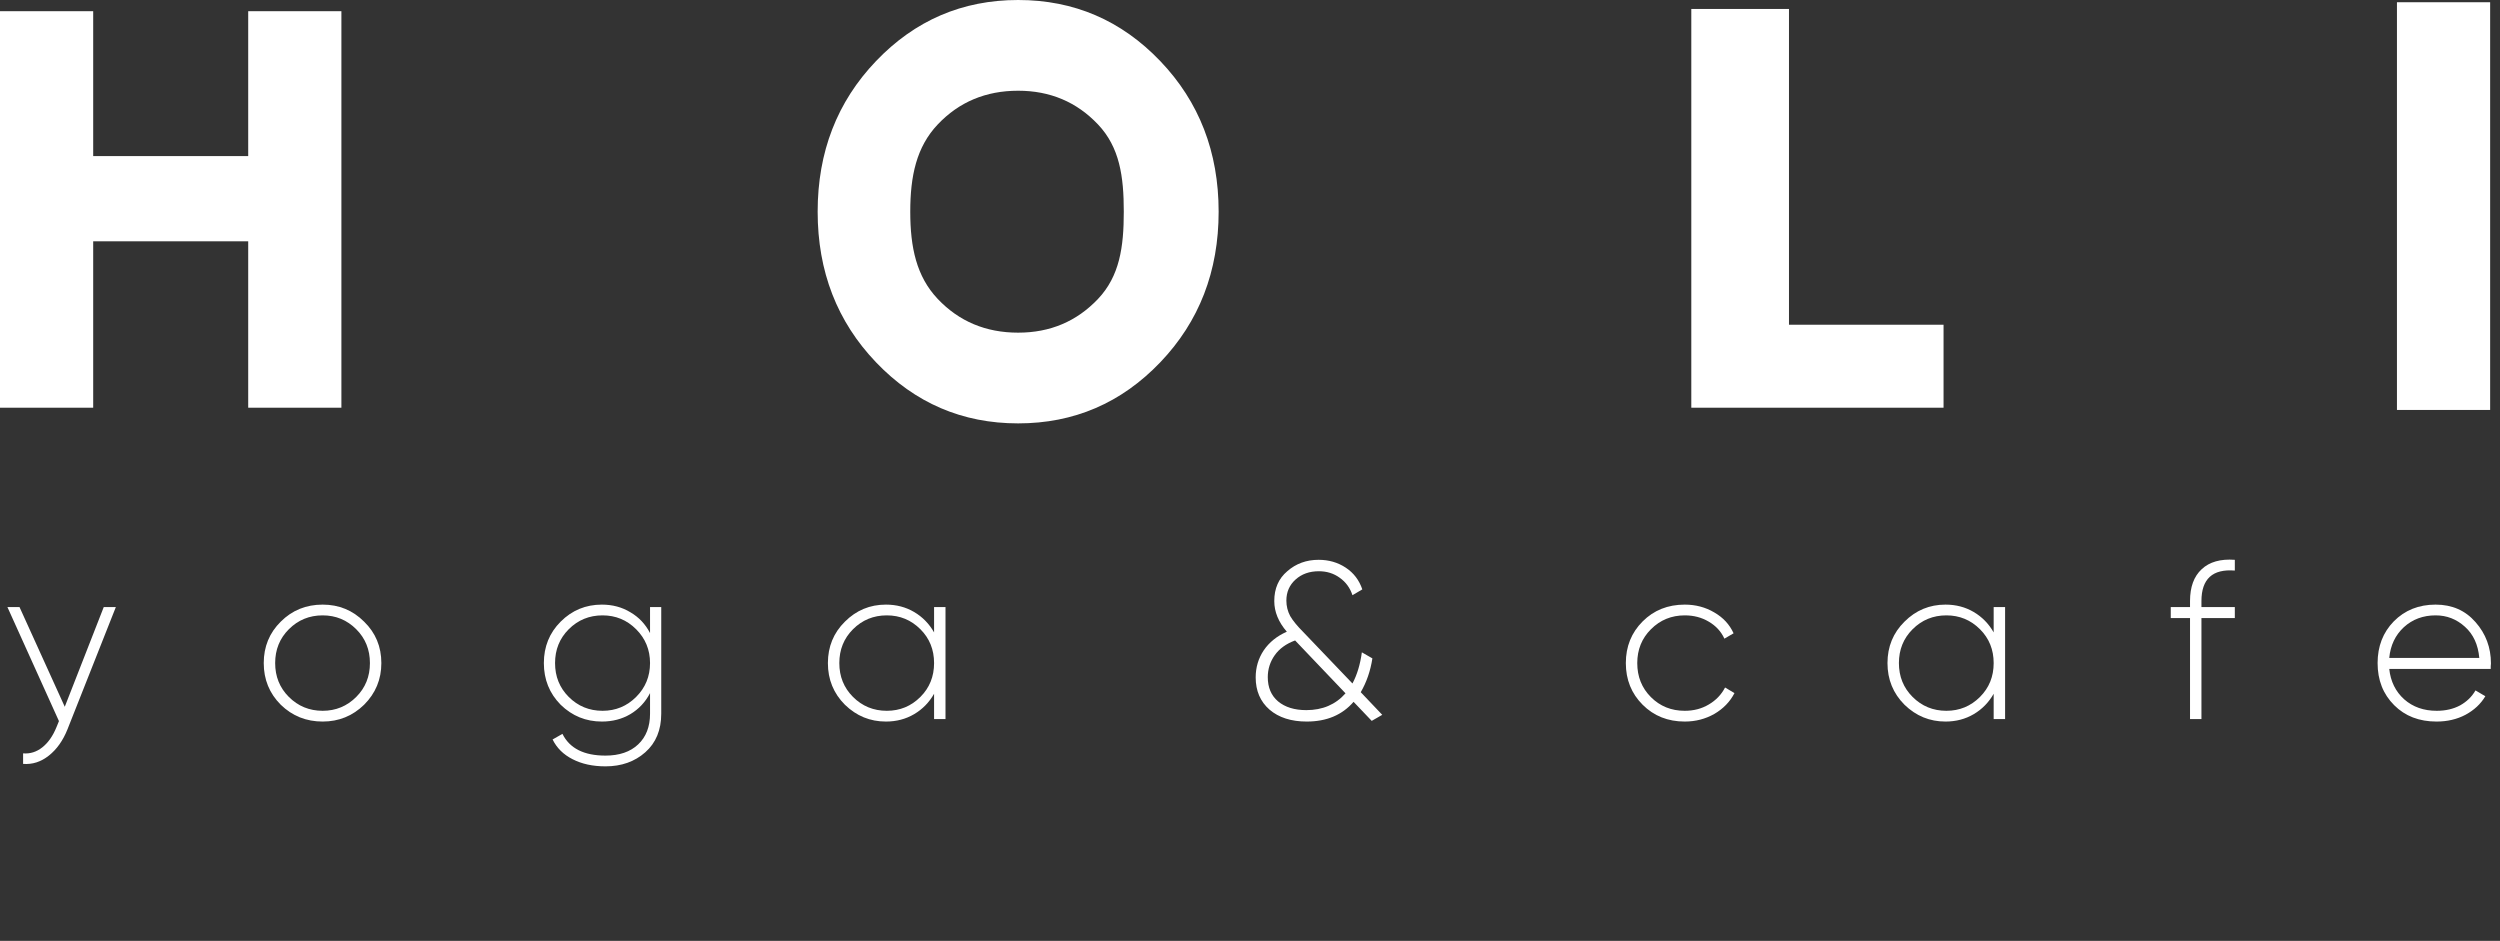
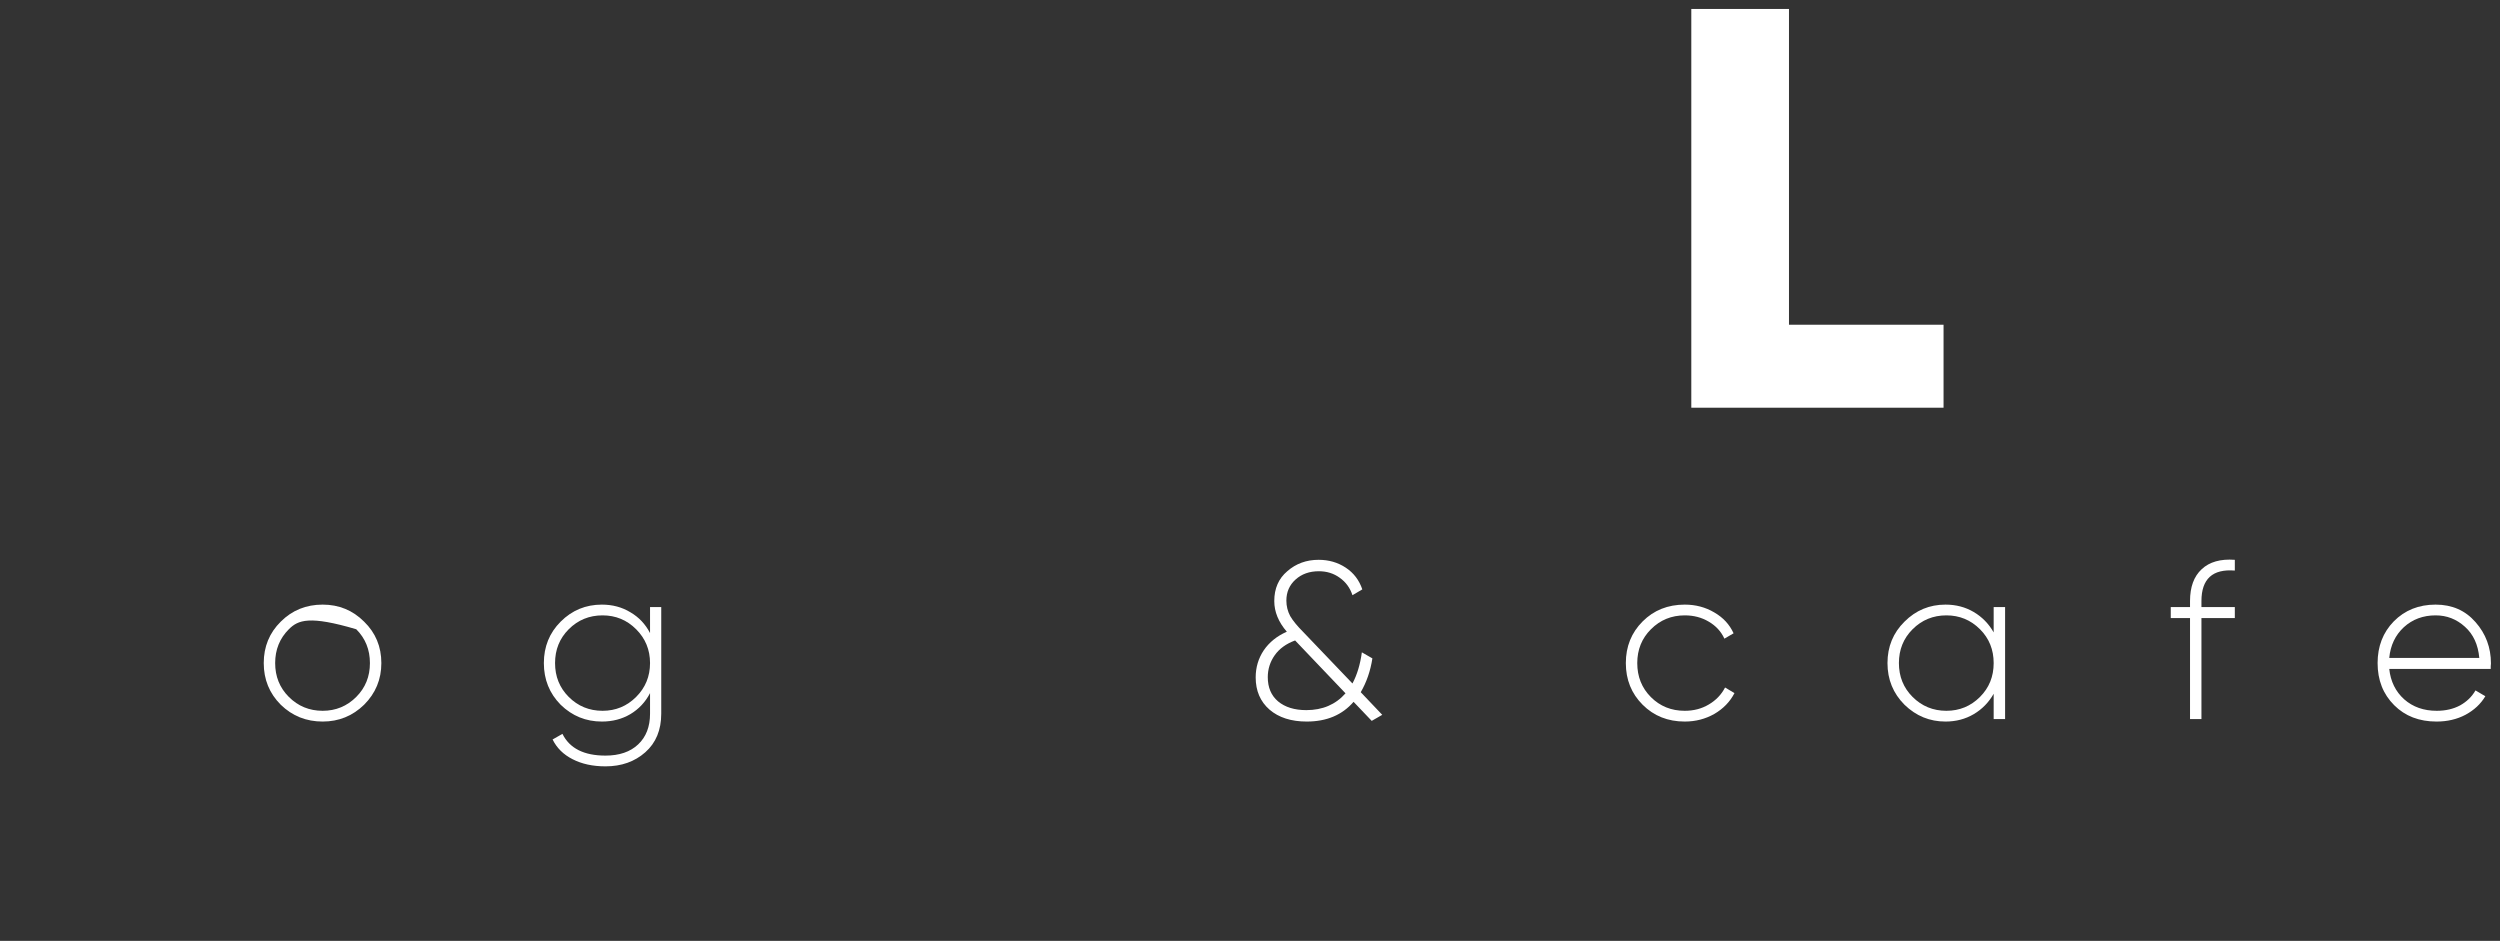
<svg xmlns="http://www.w3.org/2000/svg" width="1116" height="420" viewBox="0 0 1116 420" fill="none">
  <rect x="0" y="0" width="1116" height="420" fill="#333333" stroke="none" />
-   <path d="M28.912 315.5L46.312 271H51.712L30.112 325.6C28.112 330.6 25.345 334.5 21.812 337.3C18.278 340.1 14.445 341.333 10.312 341V336.3C13.445 336.567 16.312 335.667 18.912 333.6C21.512 331.533 23.612 328.533 25.212 324.6L26.312 321.9L3.312 271H8.712L28.912 315.5Z" fill="white" />
  <path d="M290.178 282.6V271H295.178V318.6C295.178 325.867 292.811 331.6 288.078 335.8C283.345 340 277.411 342.1 270.278 342.1C264.611 342.1 259.711 341.033 255.578 338.9C251.511 336.833 248.545 333.9 246.678 330.1L251.078 327.6C254.278 334.067 260.678 337.3 270.278 337.3C276.478 337.3 281.345 335.633 284.878 332.3C288.411 328.967 290.178 324.4 290.178 318.6V309.4C288.111 313.4 285.178 316.533 281.378 318.8C277.645 321 273.411 322.1 268.678 322.1C261.545 322.1 255.411 319.6 250.278 314.6C245.278 309.533 242.778 303.333 242.778 296C242.778 288.667 245.278 282.5 250.278 277.5C255.345 272.433 261.478 269.9 268.678 269.9C273.411 269.9 277.645 271.033 281.378 273.3C285.178 275.5 288.111 278.6 290.178 282.6ZM253.878 311.1C258.011 315.233 263.045 317.3 268.978 317.3C274.845 317.3 279.845 315.233 283.978 311.1C288.111 306.967 290.178 301.933 290.178 296C290.178 290.067 288.111 285.033 283.978 280.9C279.845 276.767 274.845 274.7 268.978 274.7C263.045 274.7 258.011 276.767 253.878 280.9C249.811 284.967 247.778 290 247.778 296C247.778 302 249.811 307.033 253.878 311.1Z" fill="white" />
-   <path d="M144.034 322.1C136.7 322.1 130.467 319.6 125.334 314.6C120.267 309.533 117.734 303.333 117.734 296C117.734 288.667 120.267 282.5 125.334 277.5C130.4 272.433 136.634 269.9 144.034 269.9C151.3 269.9 157.467 272.433 162.534 277.5C167.667 282.5 170.234 288.667 170.234 296C170.234 303.267 167.667 309.467 162.534 314.6C157.4 319.6 151.234 322.1 144.034 322.1ZM128.934 311.1C133.067 315.233 138.1 317.3 144.034 317.3C149.9 317.3 154.9 315.233 159.034 311.1C163.1 307.033 165.134 302 165.134 296C165.134 290 163.1 284.967 159.034 280.9C154.9 276.767 149.9 274.7 144.034 274.7C138.1 274.7 133.067 276.767 128.934 280.9C124.867 284.967 122.834 290 122.834 296C122.834 302 124.867 307.033 128.934 311.1Z" fill="white" />
-   <path d="M416.973 282.3V271H422.073V321H416.973V309.7C414.773 313.567 411.807 316.6 408.073 318.8C404.34 321 400.14 322.1 395.473 322.1C388.407 322.1 382.307 319.6 377.173 314.6C372.107 309.533 369.573 303.333 369.573 296C369.573 288.667 372.107 282.5 377.173 277.5C382.24 272.433 388.34 269.9 395.473 269.9C400.14 269.9 404.34 271 408.073 273.2C411.807 275.4 414.773 278.433 416.973 282.3ZM380.773 311.1C384.907 315.233 389.94 317.3 395.873 317.3C401.74 317.3 406.74 315.233 410.873 311.1C414.94 307.033 416.973 302 416.973 296C416.973 290 414.94 284.967 410.873 280.9C406.74 276.767 401.74 274.7 395.873 274.7C389.94 274.7 384.907 276.767 380.773 280.9C376.707 284.967 374.673 290 374.673 296C374.673 302 376.707 307.033 380.773 311.1Z" fill="white" />
+   <path d="M144.034 322.1C136.7 322.1 130.467 319.6 125.334 314.6C120.267 309.533 117.734 303.333 117.734 296C117.734 288.667 120.267 282.5 125.334 277.5C130.4 272.433 136.634 269.9 144.034 269.9C151.3 269.9 157.467 272.433 162.534 277.5C167.667 282.5 170.234 288.667 170.234 296C170.234 303.267 167.667 309.467 162.534 314.6C157.4 319.6 151.234 322.1 144.034 322.1ZM128.934 311.1C133.067 315.233 138.1 317.3 144.034 317.3C149.9 317.3 154.9 315.233 159.034 311.1C163.1 307.033 165.134 302 165.134 296C165.134 290 163.1 284.967 159.034 280.9C138.1 274.7 133.067 276.767 128.934 280.9C124.867 284.967 122.834 290 122.834 296C122.834 302 124.867 307.033 128.934 311.1Z" fill="white" />
  <path d="M607.436 309L617.036 319.1L612.336 321.8L604.236 313.3C599.17 319.167 592.203 322.1 583.336 322.1C576.403 322.1 570.87 320.333 566.736 316.8C562.603 313.2 560.536 308.4 560.536 302.4C560.536 297.933 561.736 293.9 564.136 290.3C566.603 286.7 570.036 283.933 574.436 282C570.703 277.667 568.836 273.1 568.836 268.3C568.836 262.7 570.77 258.267 574.636 255C578.503 251.6 583.17 249.9 588.636 249.9C593.17 249.9 597.203 251.067 600.736 253.4C604.27 255.733 606.736 258.967 608.136 263.1L603.736 265.7C602.67 262.433 600.77 259.833 598.036 257.9C595.37 255.967 592.27 255 588.736 255C584.536 255 581.07 256.233 578.336 258.7C575.603 261.167 574.236 264.3 574.236 268.1C574.236 270.567 574.803 272.867 575.936 275C577.136 277.067 579.103 279.467 581.836 282.2L603.736 305.1C605.803 301.233 607.203 296.6 607.936 291.2L612.636 293.9C611.77 299.5 610.036 304.533 607.436 309ZM583.136 317C590.403 317 596.236 314.5 600.636 309.5L578.136 285.9C574.136 287.367 571.103 289.567 569.036 292.5C566.97 295.433 565.936 298.7 565.936 302.3C565.936 306.9 567.47 310.5 570.536 313.1C573.67 315.7 577.87 317 583.136 317Z" fill="white" />
  <path d="M752.073 322.1C744.539 322.1 738.273 319.6 733.273 314.6C728.273 309.6 725.773 303.4 725.773 296C725.773 288.6 728.273 282.4 733.273 277.4C738.273 272.4 744.539 269.9 752.073 269.9C756.939 269.9 761.339 271.067 765.273 273.4C769.206 275.667 772.073 278.767 773.873 282.7L769.773 285.1C768.306 281.9 765.973 279.367 762.773 277.5C759.639 275.633 756.073 274.7 752.073 274.7C746.139 274.7 741.106 276.767 736.973 280.9C732.906 284.967 730.873 290 730.873 296C730.873 302.067 732.906 307.133 736.973 311.2C741.039 315.267 746.073 317.3 752.073 317.3C756.073 317.3 759.639 316.367 762.773 314.5C765.973 312.633 768.406 310.1 770.073 306.9L774.273 309.4C772.273 313.267 769.273 316.367 765.273 318.7C761.273 320.967 756.873 322.1 752.073 322.1Z" fill="white" />
  <path d="M889.973 282.3V271H895.073V321H889.973V309.7C887.773 313.567 884.807 316.6 881.073 318.8C877.34 321 873.14 322.1 868.473 322.1C861.407 322.1 855.307 319.6 850.173 314.6C845.107 309.533 842.573 303.333 842.573 296C842.573 288.667 845.107 282.5 850.173 277.5C855.24 272.433 861.34 269.9 868.473 269.9C873.14 269.9 877.34 271 881.073 273.2C884.807 275.4 887.773 278.433 889.973 282.3ZM853.773 311.1C857.907 315.233 862.94 317.3 868.873 317.3C874.74 317.3 879.74 315.233 883.873 311.1C887.94 307.033 889.973 302 889.973 296C889.973 290 887.94 284.967 883.873 280.9C879.74 276.767 874.74 274.7 868.873 274.7C862.94 274.7 857.907 276.767 853.773 280.9C849.707 284.967 847.673 290 847.673 296C847.673 302 849.707 307.033 853.773 311.1Z" fill="white" />
  <path d="M997.626 249.9V254.7C987.693 253.9 982.726 258.433 982.726 268.3V271H997.626V275.9H982.726V321H977.626V275.9H969.026V271H977.626V268.3C977.626 262.033 979.36 257.3 982.826 254.1C986.293 250.833 991.226 249.433 997.626 249.9Z" fill="white" />
  <path d="M1087.26 269.9C1094.59 269.9 1100.52 272.5 1105.06 277.7C1109.66 282.9 1111.96 289.067 1111.96 296.2C1111.96 296.333 1111.92 296.733 1111.86 297.4C1111.86 298.067 1111.86 298.467 1111.86 298.6H1066.56C1067.16 304.2 1069.39 308.733 1073.26 312.2C1077.12 315.6 1081.96 317.3 1087.76 317.3C1091.69 317.3 1095.16 316.5 1098.16 314.9C1101.16 313.233 1103.46 311 1105.06 308.2L1109.46 310.8C1107.39 314.267 1104.42 317.033 1100.56 319.1C1096.76 321.1 1092.46 322.1 1087.66 322.1C1079.92 322.1 1073.62 319.667 1068.76 314.8C1063.82 309.867 1061.36 303.6 1061.36 296C1061.36 288.533 1063.76 282.333 1068.56 277.4C1073.49 272.4 1079.72 269.9 1087.26 269.9ZM1087.26 274.7C1081.66 274.7 1076.92 276.467 1073.06 280C1069.26 283.533 1067.09 288.1 1066.56 293.7H1106.76C1106.22 287.767 1104.09 283.133 1100.36 279.8C1096.62 276.4 1092.26 274.7 1087.26 274.7Z" fill="white" />
-   <path d="M110.8 69.68V5H152.4V182H110.8V107.72H41.6V182H0V5H41.6V69.68H110.8Z" fill="white" />
-   <path d="M517.937 161.74C500.561 179.913 479.415 189 454.5 189C429.584 189 408.438 179.913 391.063 161.74C373.687 143.567 365 121.154 365 94.5C365 67.846 373.687 45.433 391.063 27.26C408.438 9.087 429.584 0 454.5 0C479.415 0 500.561 9.087 517.937 27.26C535.312 45.433 544 67.846 544 94.5C544 121.154 535.312 143.567 517.937 161.74ZM406.341 94.5C406.341 110.423 409.094 123.404 418.602 133.442C428.109 143.48 440.074 148.5 454.5 148.5C468.761 148.5 480.645 143.48 490.152 133.442C499.823 123.23 501.659 110.25 501.659 94.5C501.659 78.75 499.823 65.769 490.152 55.558C480.645 45.519 468.761 40.5 454.5 40.5C440.074 40.5 428.109 45.519 418.602 55.558C409.094 65.596 406.341 78.577 406.341 94.5Z" fill="white" />
  <path d="M798.6 4V144.96H867.6V182H755V4H798.6Z" fill="white" />
-   <path d="M1070 183V1H1111.6V183H1070Z" fill="white" />
</svg>